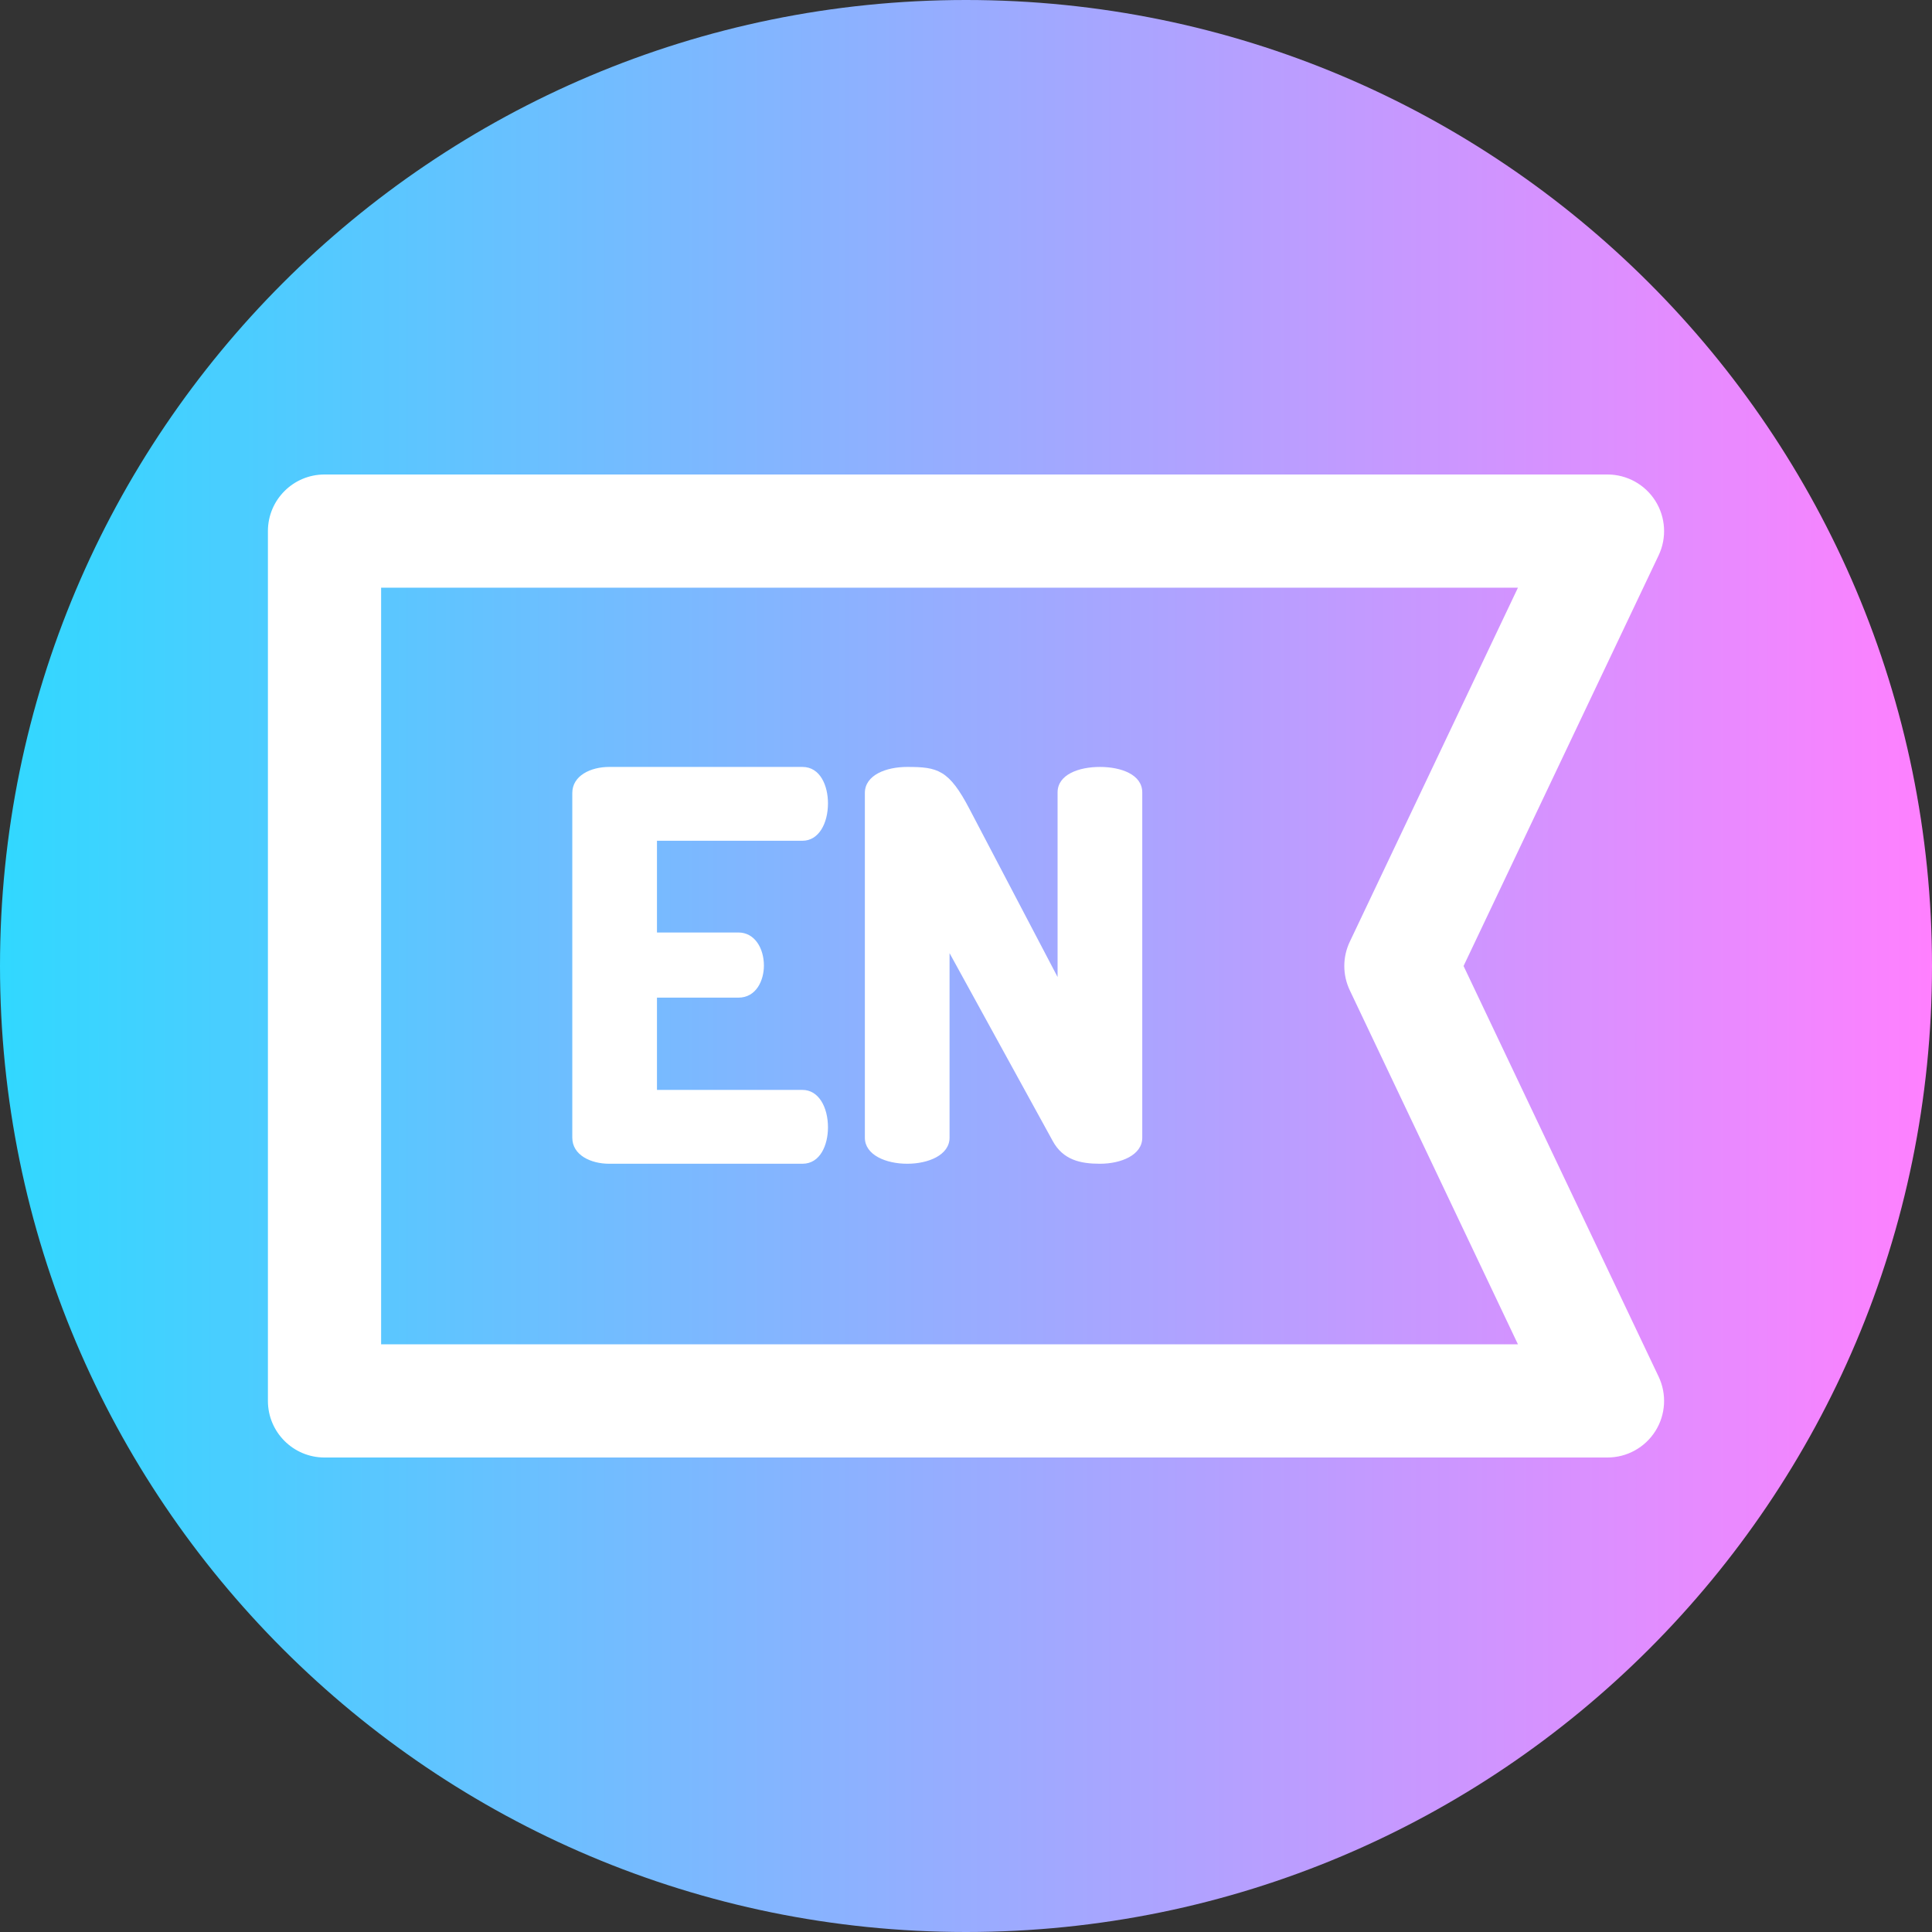
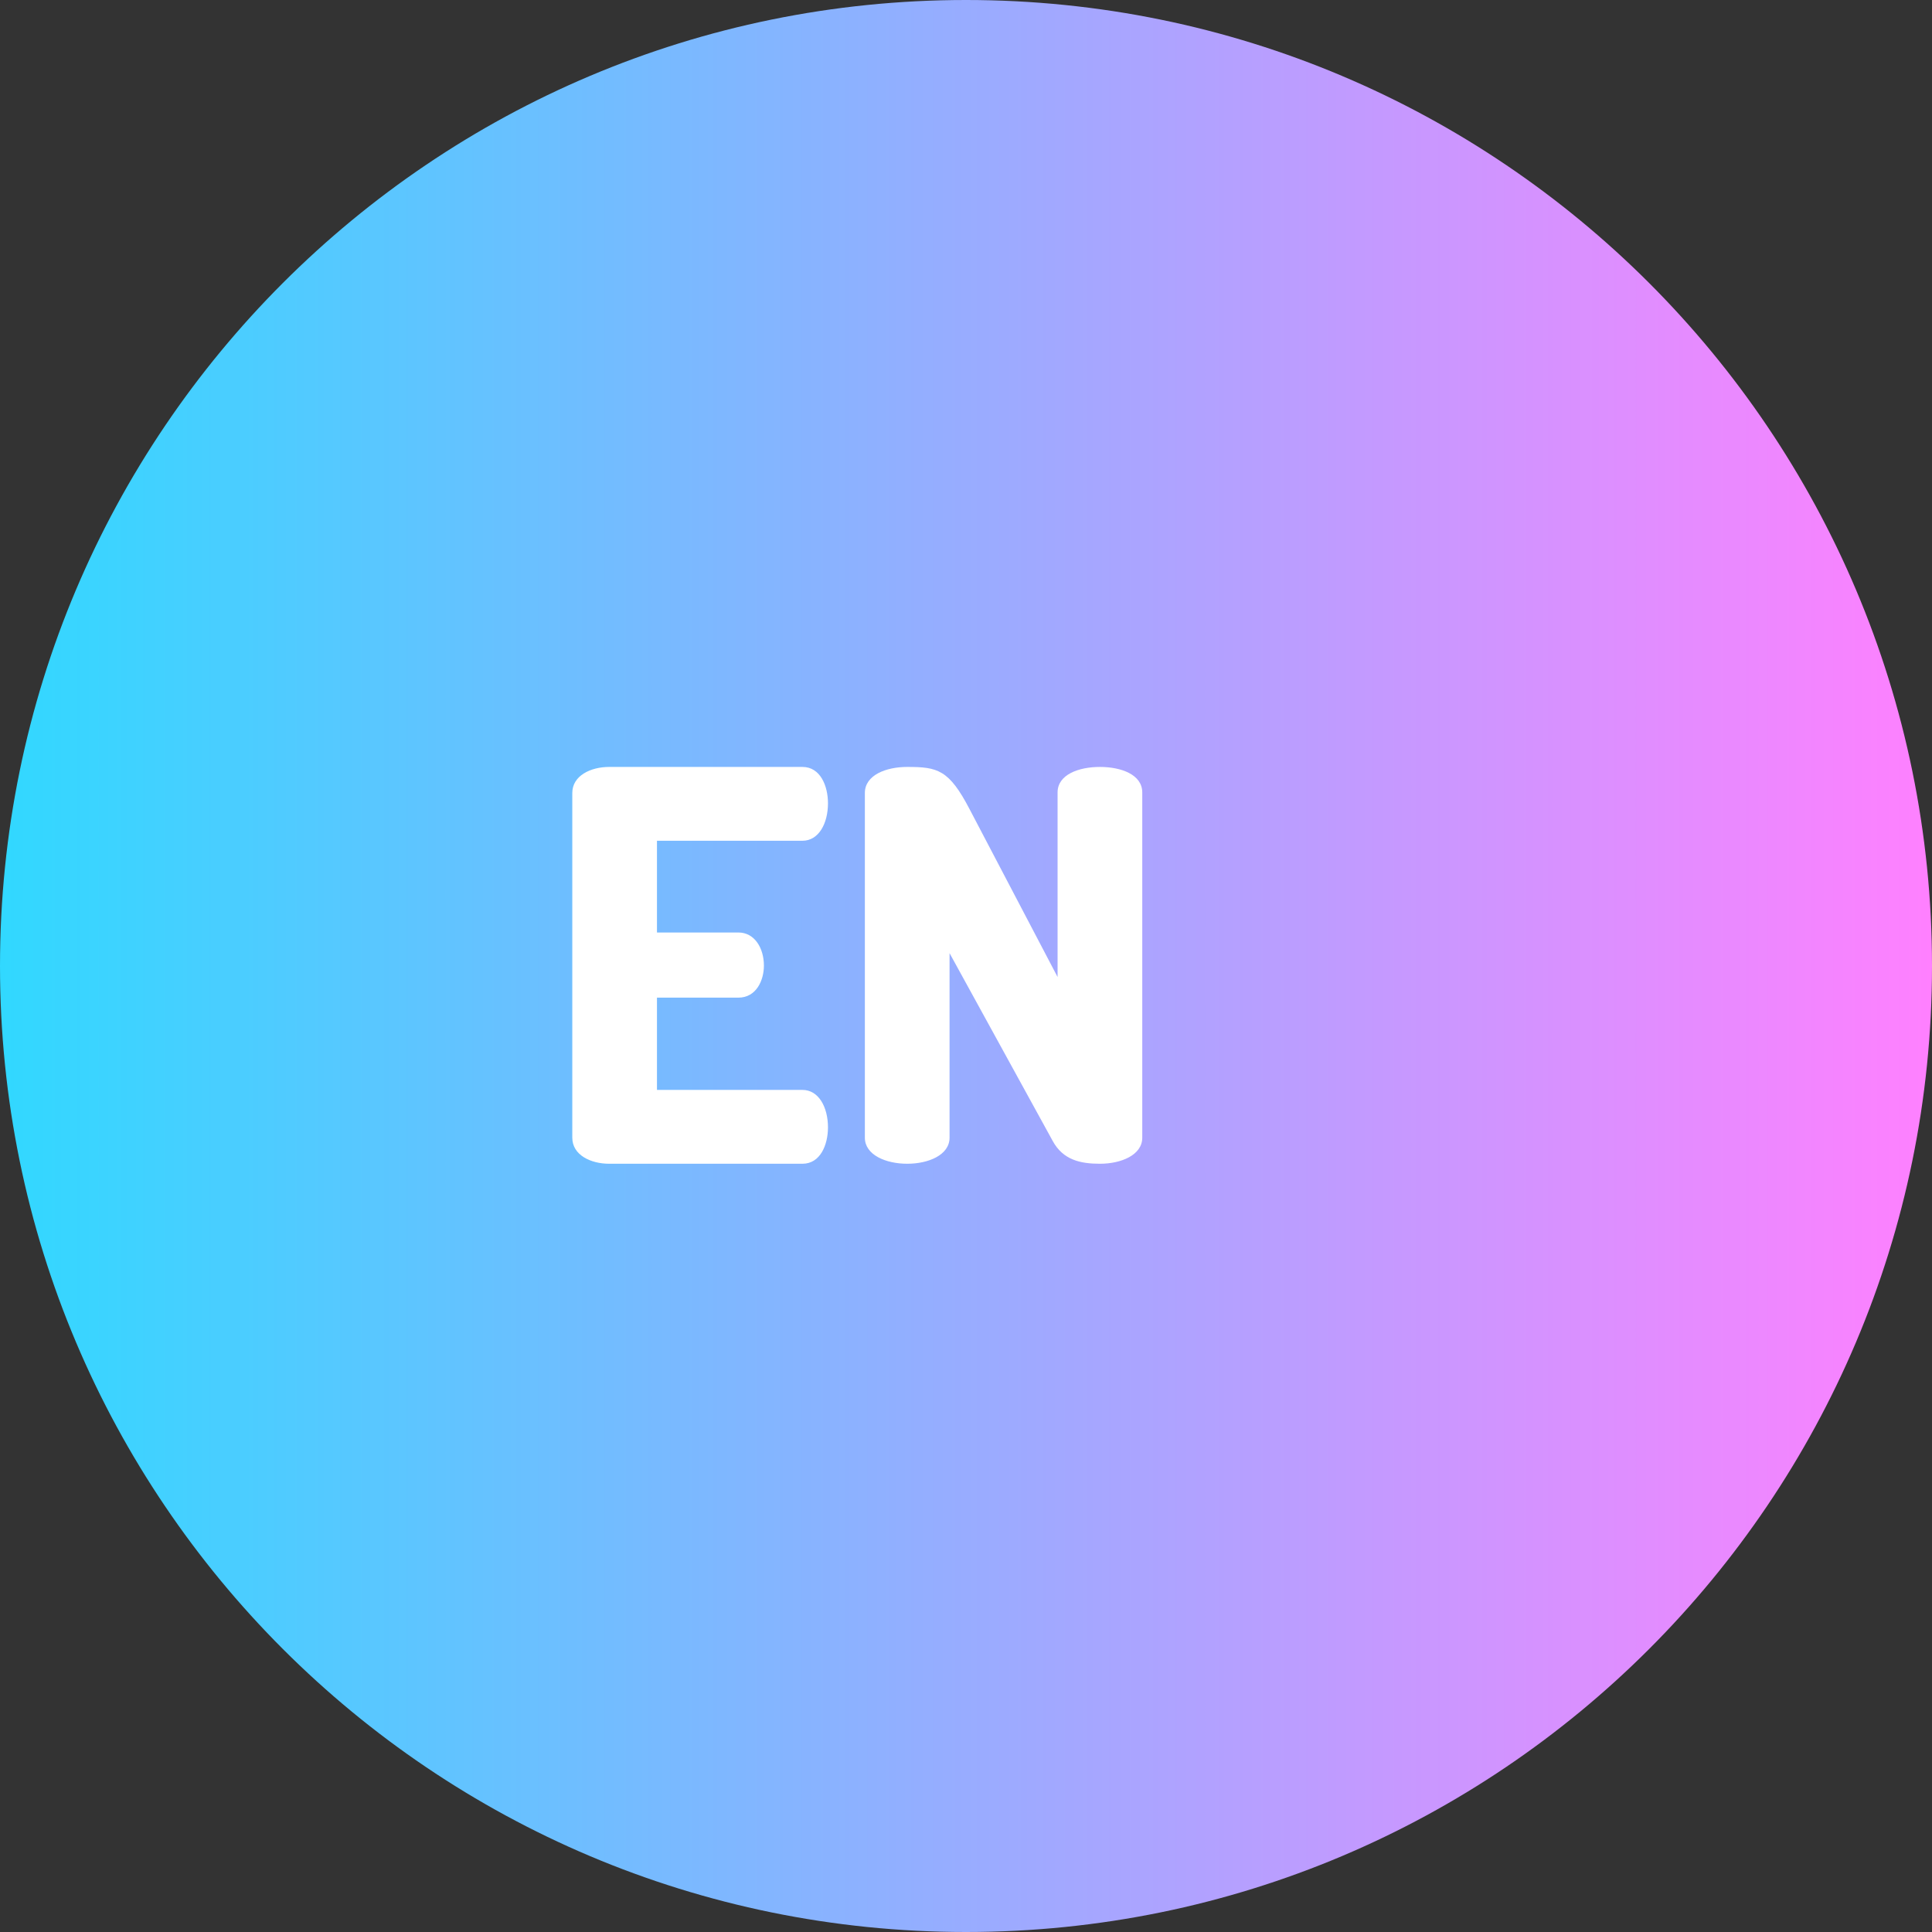
<svg xmlns="http://www.w3.org/2000/svg" viewBox="0 0 512 512">
  <rect x="0" y="0" width="512" height="512" fill="#333333" stroke="none" />
  <linearGradient id="a" gradientTransform="matrix(1 0 0 -1 0 -17466)" gradientUnits="userSpaceOnUse" x1="0" x2="512" y1="-17722" y2="-17722">
    <stop offset="0" stop-color="#31d8ff" />
    <stop offset="1" stop-color="#ff80ff" />
  </linearGradient>
  <path d="m512 256c0 141.387-114.613 256-256 256s-256-114.613-256-256 114.613-256 256-256 256 114.613 256 256zm0 0" fill="url(#a)" />
  <g fill="#fff">
    <path d="m174.105 247.121h21.578c4.316 0 6.762 4.172 6.762 8.777 0 3.883-2.012 8.488-6.762 8.488h-21.578v24.453h38.555c4.316 0 6.762 4.605 6.762 9.926 0 4.605-2.016 9.641-6.762 9.641h-51.215c-4.891 0-9.781-2.301-9.781-6.906v-91.352c0-4.602 4.891-6.902 9.781-6.902h51.215c4.746 0 6.762 5.035 6.762 9.637 0 5.324-2.445 9.926-6.762 9.926h-38.555zm0 0" />
    <path d="m278.977 302.363-27.336-49.773v48.91c0 4.602-5.609 6.906-11.219 6.906-5.613 0-11.223-2.305-11.223-6.906v-91.352c0-4.746 5.609-6.902 11.223-6.902 8.055 0 11.074.719 16.543 11.223l23.305 44.449v-48.91c0-4.746 5.609-6.762 11.223-6.762 5.609 0 11.219 2.016 11.219 6.762v91.492c0 4.602-5.609 6.906-11.219 6.906-5.18 0-9.785-1.008-12.516-6.043zm0 0" />
-     <path d="m426 386.254h-340c-8.285 0-15-6.715-15-15v-230.508c0-8.285 6.715-15 15-15h340c5.145 0 9.93 2.637 12.68 6.984 2.75 4.352 3.078 9.805.871 14.449l-51.691 108.82 51.688 108.816c2.211 4.648 1.883 10.102-.867 14.453-2.75 4.348-7.535 6.984-12.68 6.984zm-325-30h301.27l-44.562-93.816c-1.938-4.074-1.938-8.801 0-12.871l44.562-93.82h-301.27zm0 0" />
  </g>
</svg>